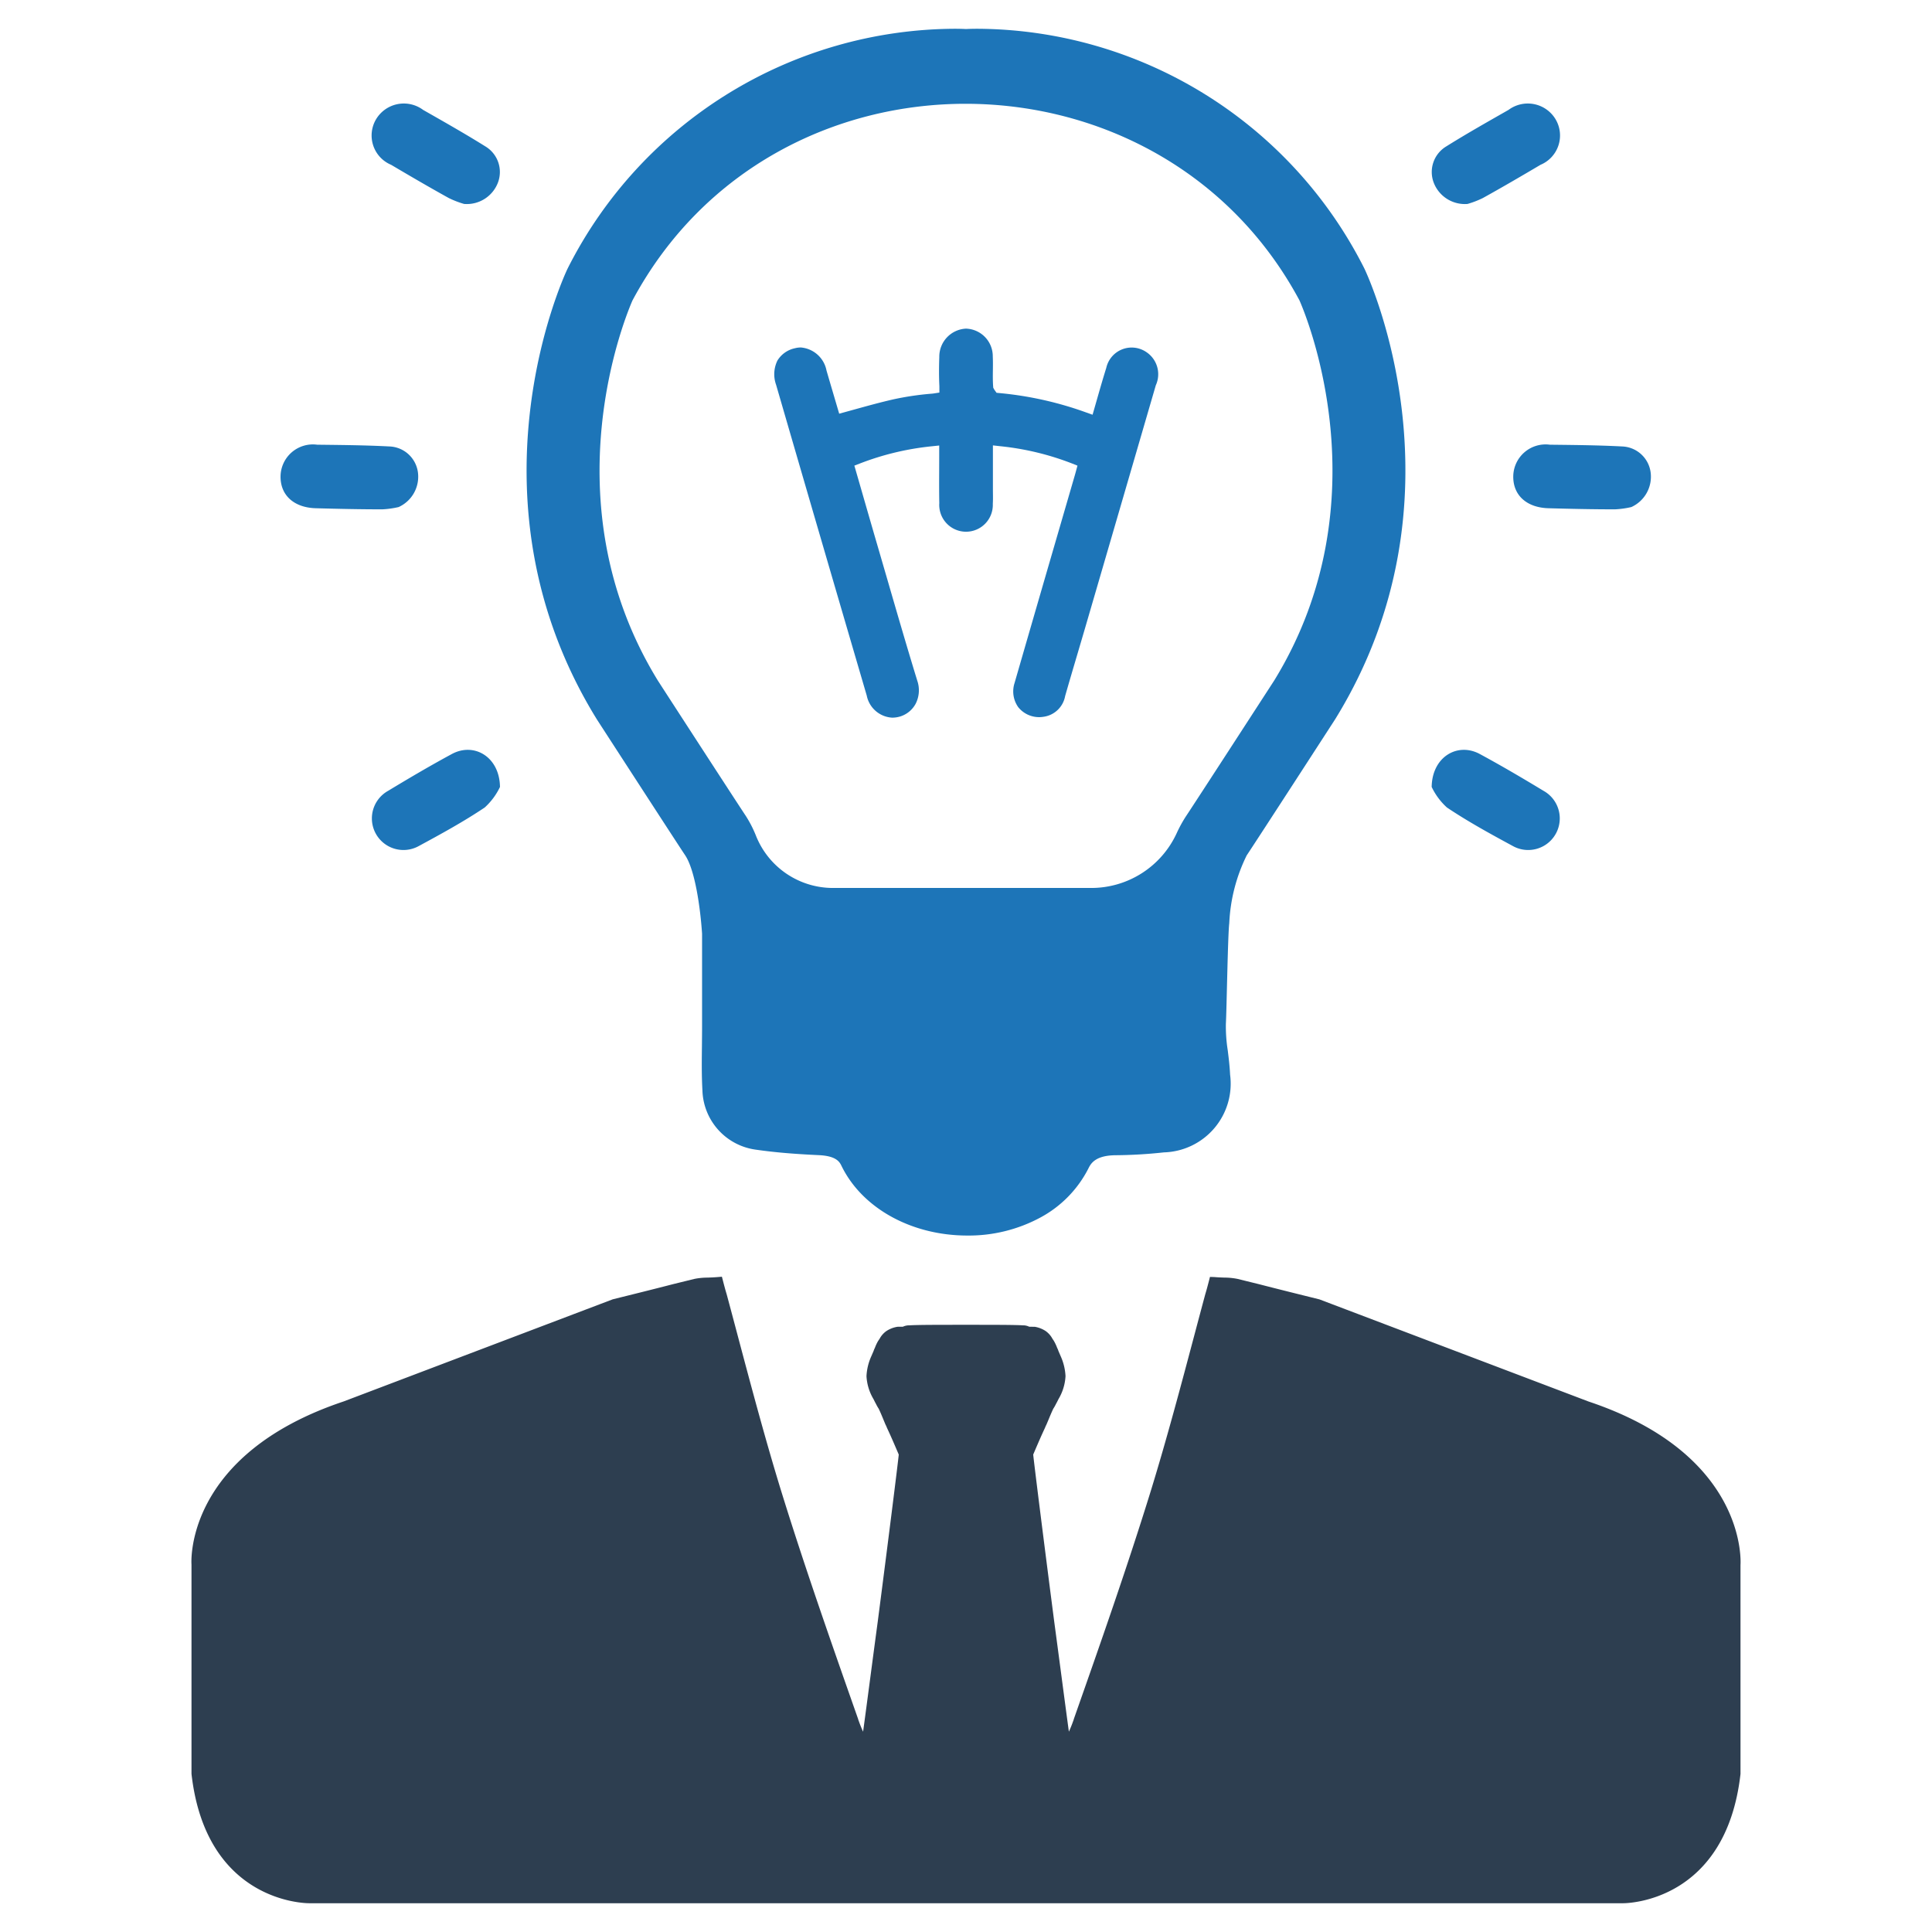
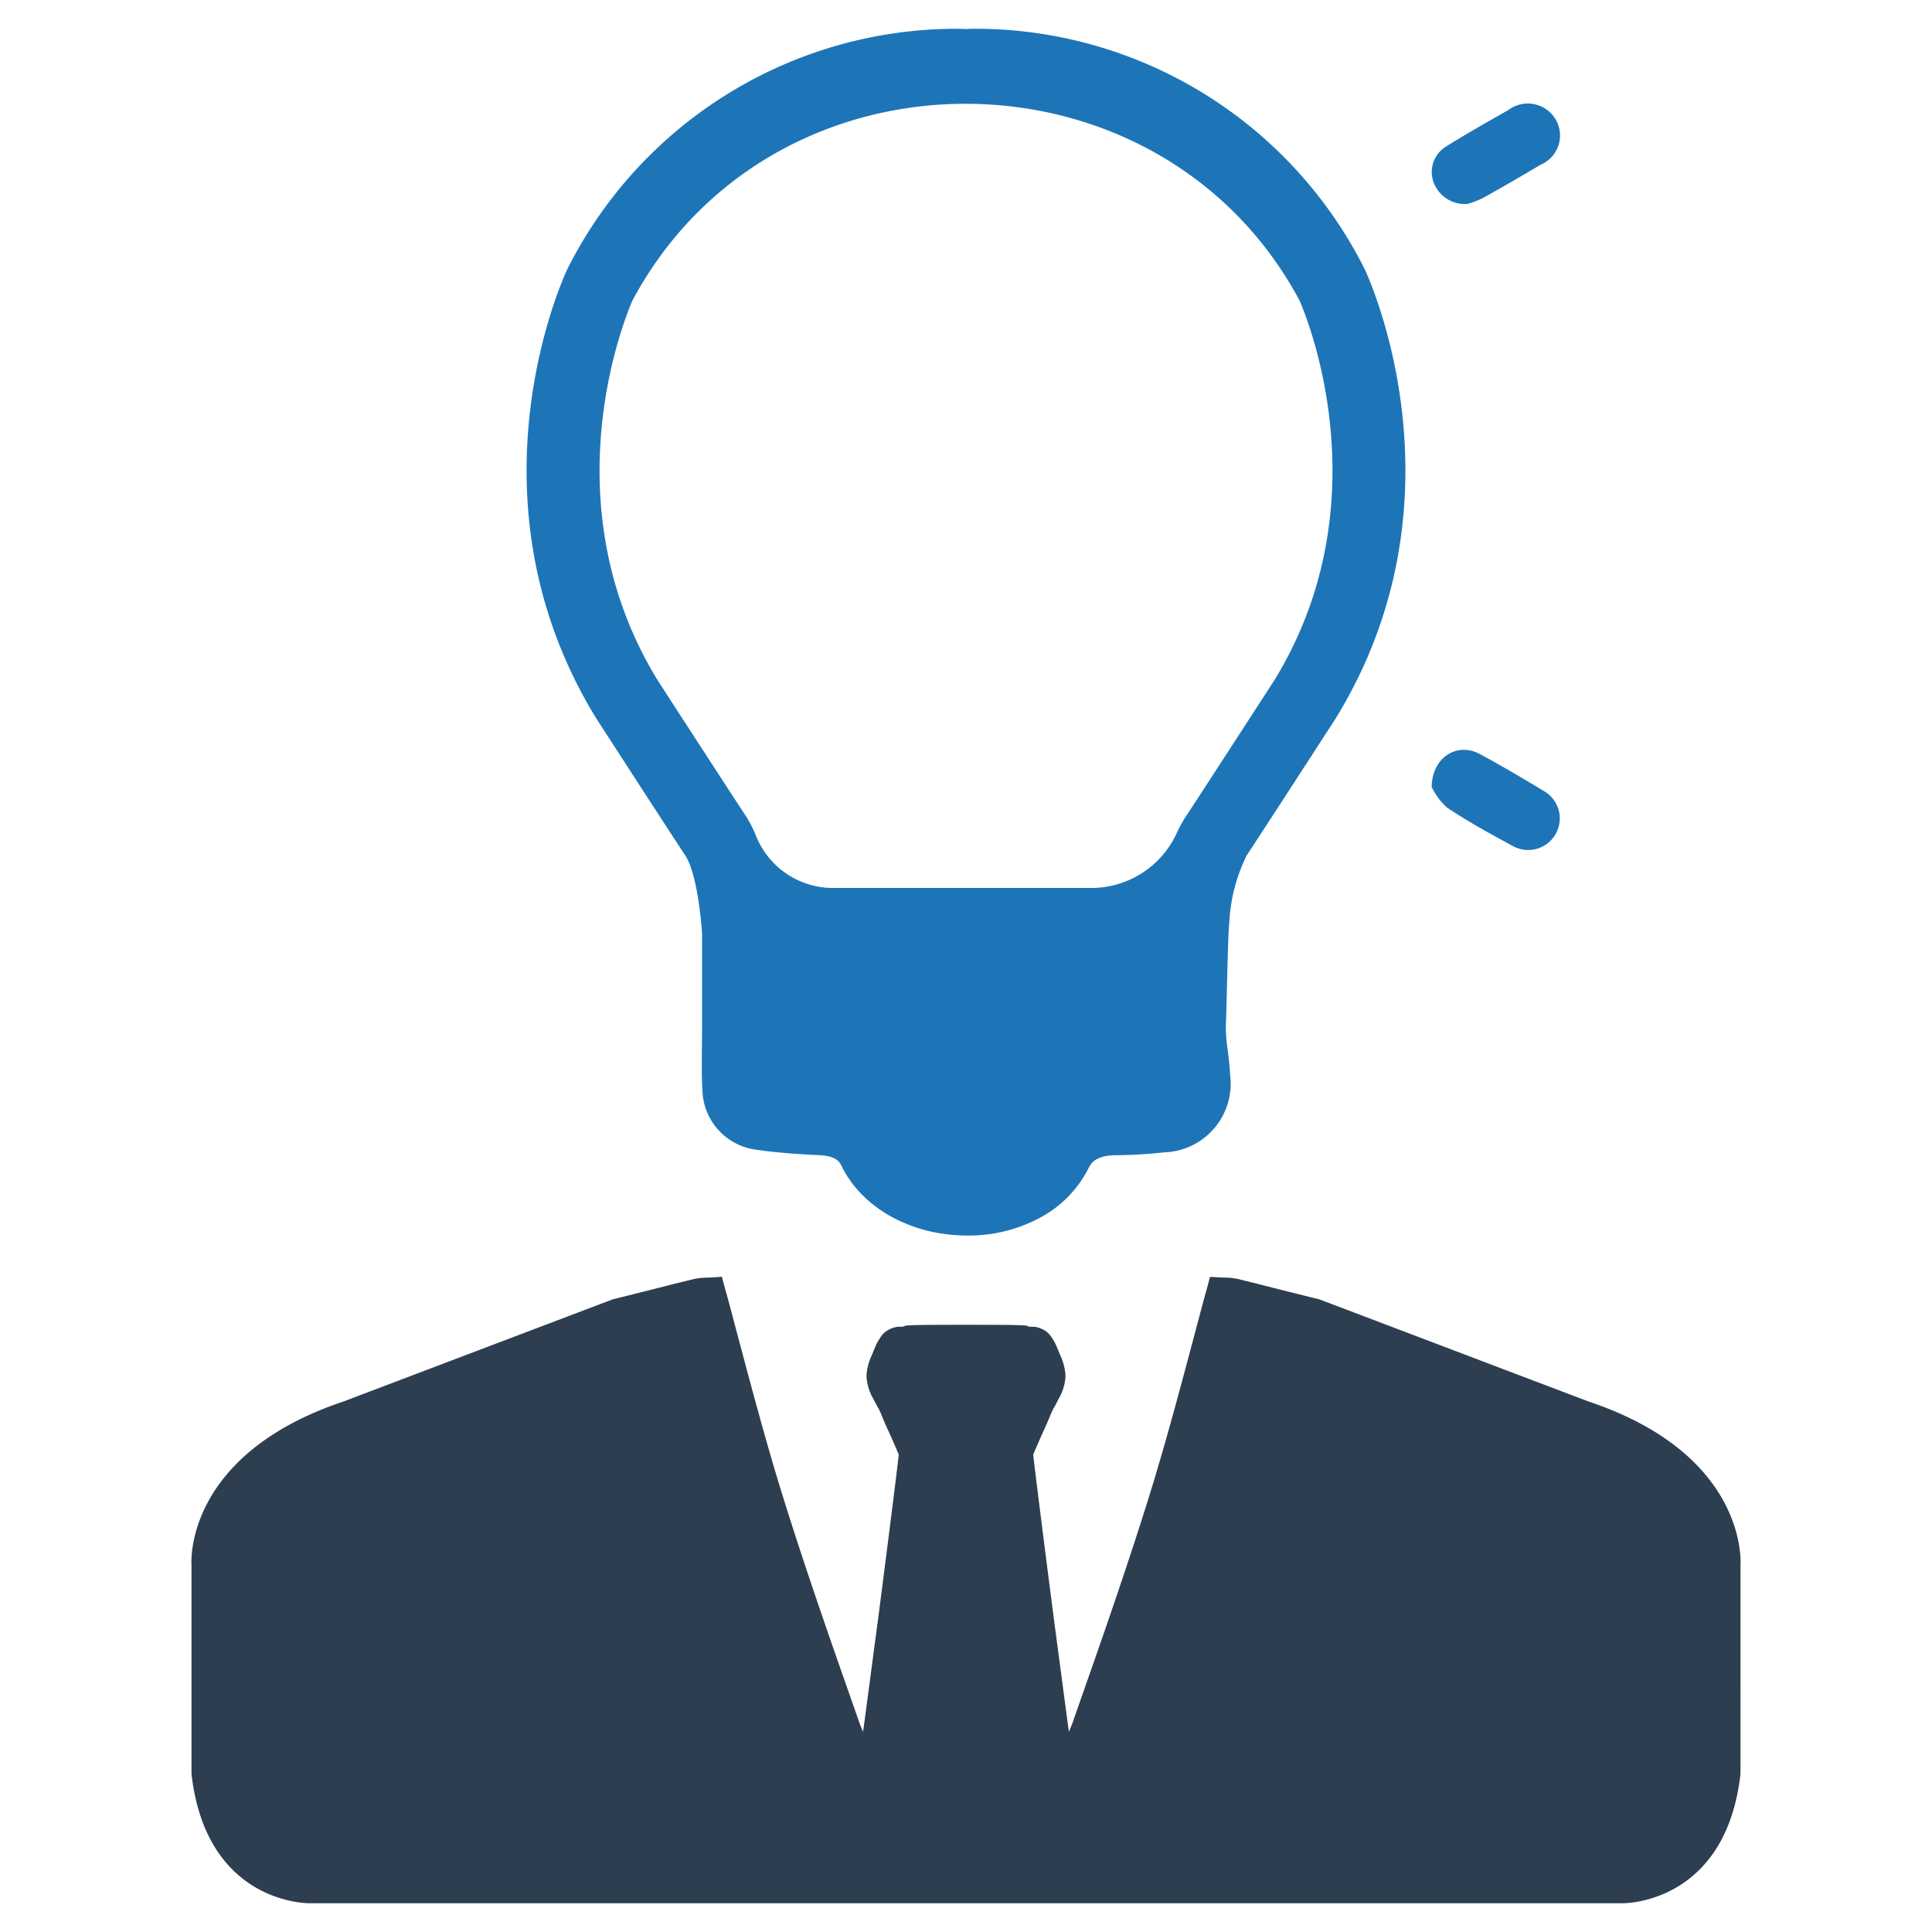
<svg xmlns="http://www.w3.org/2000/svg" id="Layer_1" data-name="Layer 1" viewBox="0 0 128 128">
  <defs>
    <style>.cls-1{fill:#1d75b8;}.cls-2{fill:#2d3e50;}</style>
  </defs>
  <path class="cls-1" d="M90.403,17.811l-.051-.102A28.869,28.869,0,0,0,64.778,1.906c-.353,0-.616.009-.778.018-.162-.009-.425-.018-.778-.018A28.869,28.869,0,0,0,37.648,17.709l-.051.102c-.293.616-7.035,15.256,1.921,29.808l.03.048c.212.329,5.249,8.107,5.85,9.004.643.964.997,3.417,1.116,5.189v6.194c0,.422-.006.838-.009,1.245-.012.961-.024,1.954.033,2.951a4.085,4.085,0,0,0,3.549,3.92c1.209.174,2.496.284,4.178.362,1.167.057,1.368.467,1.487.712,1.365,2.801,4.632,4.611,8.325,4.614a10.005,10.005,0,0,0,4.851-1.194,7.605,7.605,0,0,0,3.181-3.25c.15-.299.428-.856,1.772-.877a31.47,31.47,0,0,0,3.232-.189,4.554,4.554,0,0,0,4.384-5.15c-.027-.578-.093-1.104-.156-1.613a10.202,10.202,0,0,1-.123-1.76c.051-.874.126-5.871.224-6.658a11.274,11.274,0,0,1,1.155-4.495c.604-.901,5.641-8.678,5.853-9.007l.03-.048C97.438,33.067,90.696,18.427,90.403,17.811Zm-5.985,27.277c-.314.485-5.231,8.074-5.802,8.927a8.68,8.68,0,0,0-.662,1.196,6.228,6.228,0,0,1-5.668,3.619H55.161a5.489,5.489,0,0,1-5.074-3.455,7.65,7.65,0,0,0-.705-1.363c-.569-.85-5.488-8.439-5.799-8.924-7.338-11.949-2.026-24.398-1.676-25.191,9.36-17.45,34.922-17.271,44.184 0C86.462,20.726,91.746,33.157,84.418,45.088Z" />
-   <path class="cls-1" d="M70.568,46.115c.252-.881.512-1.761.772-2.64l.042-.142q.238-.806.475-1.613,2.361-8.096,4.718-16.194a1.761,1.761,0,0,0-.639-2.208,1.724,1.724,0,0,0-2.643,1.058c-.229.731-.442,1.476-.648,2.196l-.259.905-.45-.16A23.12,23.12,0,0,0,66.229,26.043l-.205-.019-.12-.168a.804.804,0,0,1-.054-.086l-.045-.084-.007-.095c-.026-.352-.021-.713-.017-1.062.004-.297.007-.604-.007-.91a1.83,1.83,0,0,0-1.778-1.846,1.859,1.859,0,0,0-1.765,1.884c-.025.705-.024,1.325.004,1.895.001.029.002.052.002.072v.385l-.38.059c-.03.005-.066.009-.112.013a19.011,19.011,0,0,0-2.555.377c-.861.196-1.697.427-2.582.672l-1.009.278-.233-.79c-.204-.692-.407-1.379-.607-2.067a1.892,1.892,0,0,0-1.702-1.53,1.568,1.568,0,0,0-.404.054,1.788,1.788,0,0,0-1.146.812,2.064,2.064,0,0,0-.089,1.605C53.34,32.113,55.304,38.848,57.424,46.083a1.821,1.821,0,0,0,1.691,1.464,1.859,1.859,0,0,0,.542-.084,1.748,1.748,0,0,0,1.01-.842,1.964,1.964,0,0,0,.099-1.542c-.682-2.222-1.339-4.487-1.974-6.676L58.158,36.224c-.351-1.201-.697-2.403-1.048-3.621l-.506-1.754.383-.148a18.264,18.264,0,0,1,4.742-1.133l.496-.052v.681q0.0.437-.002.874l-0.0.083c-.003.719-.006,1.458.008,2.184a1.775,1.775,0,1,0,3.545.048c.014-.236.012-.472.009-.7-.001-.095-.002-.19-.002-.285l0-2.893.499.056a18.196,18.196,0,0,1,4.73,1.138l.373.148-.105.388c-.026.096-.052.189-.079.281l-1.26,4.334q-1.366,4.698-2.724,9.398a1.805,1.805,0,0,0,.244,1.601,1.773,1.773,0,0,0,1.672.637A1.688,1.688,0,0,0,70.568,46.115Z" />
-   <path class="cls-1" d="M33.125,52.137a4.376,4.376,0,0,1-1.01,1.361c-1.398.938-2.884,1.751-4.367,2.553a2.092,2.092,0,1,1-2.035-3.656c1.391-.841,2.794-1.668,4.224-2.44C31.408,49.161,33.097,50.139,33.125,52.137Z" />
-   <path class="cls-1" d="M30.749,13.512a6.094,6.094,0,0,1-1.017-.392c-1.286-.712-2.555-1.454-3.821-2.202a2.105,2.105,0,0,1-.997-3.014,2.143,2.143,0,0,1,3.12-.622c1.383.789,2.771,1.572,4.12,2.416a1.978,1.978,0,0,1,.831,2.412A2.208,2.208,0,0,1,30.749,13.512Z" />
-   <path class="cls-1" d="M26.41,33.594a6.094,6.094,0,0,1-1.08.151c-1.47 0-2.94-.032-4.409-.073-1.467-.041-2.368-.885-2.333-2.152a2.143,2.143,0,0,1,2.427-2.057c1.592.019,3.186.031,4.775.115a1.978,1.978,0,0,1,1.897,1.706A2.208,2.208,0,0,1,26.41,33.594Z" />
-   <path class="cls-1" d="M108.08,33.594a6.094,6.094,0,0,1-1.08.151c-1.47 0-2.94-.032-4.409-.073-1.467-.041-2.368-.885-2.333-2.152a2.143,2.143,0,0,1,2.427-2.057c1.592.019,3.186.031,4.775.115a1.978,1.978,0,0,1,1.897,1.706A2.208,2.208,0,0,1,108.08,33.594Z" />
  <path class="cls-1" d="M94.852,52.137a4.375,4.375,0,0,0,1.01,1.361c1.398.938,2.884,1.751,4.367,2.553a2.092,2.092,0,1,0,2.035-3.656c-1.391-.841-2.794-1.668-4.224-2.44C96.569,49.161,94.88,50.139,94.852,52.137Z" />
  <path class="cls-1" d="M97.227,13.512a6.094,6.094,0,0,0,1.017-.392c1.286-.712,2.555-1.454,3.821-2.202a2.105,2.105,0,0,0,.997-3.014,2.143,2.143,0,0,0-3.12-.622c-1.383.789-2.771,1.572-4.12,2.416a1.978,1.978,0,0,0-.831,2.412A2.208,2.208,0,0,0,97.227,13.512Z" />
  <path class="cls-2" d="M105.243,92.853,87.437,86.095l-.037-.012c-1.341-.332-2.682-.665-4.016-1.009l-1.402-.345a4.493,4.493,0,0,0-.863-.085c-.198-.007-.422-.015-.686-.037l-.269-.008-.067.258c-.078.3-.156.601-.248.901q-.357,1.33-.709,2.659c-.905,3.406-1.841,6.927-2.89,10.339-1.569,5.075-3.364,10.179-5.101,15.121l-.012.042a.853.853,0,0,1-.046.131c-.079.229-.173.454-.275.679-.151-1.115-.315-2.35-.485-3.638-.158-1.191-.321-2.428-.486-3.655-.727-5.612-1.333-10.461-1.392-11.068l.056-.132c.241-.562.468-1.093.716-1.622l.025-.059a1.441,1.441,0,0,1,.074-.16l.123-.29c.108-.262.22-.532.335-.773a2.588,2.588,0,0,0,.163-.284c.026-.049.051-.097.088-.164l.096-.192a3.305,3.305,0,0,0,.464-1.518,3.635,3.635,0,0,0-.322-1.327l-.139-.323c-.009-.02-.014-.036-.019-.052a1.028,1.028,0,0,0-.071-.166,3.11,3.11,0,0,0-.224-.476l-.045-.068c-.007-.011-.017-.024-.032-.044l-.037-.064a1.48,1.48,0,0,0-.429-.471,1.873,1.873,0,0,0-.709-.278l-.381-.007a.914.914,0,0,0-.423-.091c-.561-.035-1.967-.035-3.771-.035-1.781,0-3.188,0-3.729.035a.966.966,0,0,0-.443.092H59.503l-.07.008a1.872,1.872,0,0,0-.708.279,1.483,1.483,0,0,0-.426.469l-.037.065c-.013.016-.024.031-.032.044L58.169,88.857a3.005,3.005,0,0,0-.209.45,1.059,1.059,0,0,0-.071.165c-.005.016-.011.032-.016.044l-.144.333a3.631,3.631,0,0,0-.322,1.326,3.306,3.306,0,0,0,.463,1.517l.107.214c.027.046.052.095.077.143a2.641,2.641,0,0,0,.163.283c.115.24.226.51.334.772l.106.257.017.035a1.436,1.436,0,0,1,.074.162l.029.068c.244.518.471,1.05.712,1.612l.056.13c-.063.638-.667,5.474-1.392,11.067-.165,1.229-.329,2.465-.486,3.657-.17,1.288-.333,2.523-.485,3.638-.103-.228-.198-.457-.28-.693a.688.688,0,0,1-.041-.116l-.019-.062c-1.734-4.932-3.527-10.031-5.095-15.101-1.05-3.416-1.987-6.941-2.893-10.349-.235-.883-.469-1.767-.71-2.661-.09-.293-.171-.604-.249-.904l-.067-.258-.266.022c-.264.022-.488.03-.686.037a4.49,4.49,0,0,0-.866.085l-1.404.345c-1.33.344-2.671.676-4.012,1.009L22.77,92.848c-10.612,3.549-10.088,10.765-10.083,10.809v13.848l.002.036c.965,8.447,7.478,8.553,7.794,8.553h.001l87.058 0h0c.279,0,6.803-.098,7.769-8.553l.002-.018-.001-13.837C115.319,103.614,115.843,96.397,105.243,92.853Z" />
</svg>